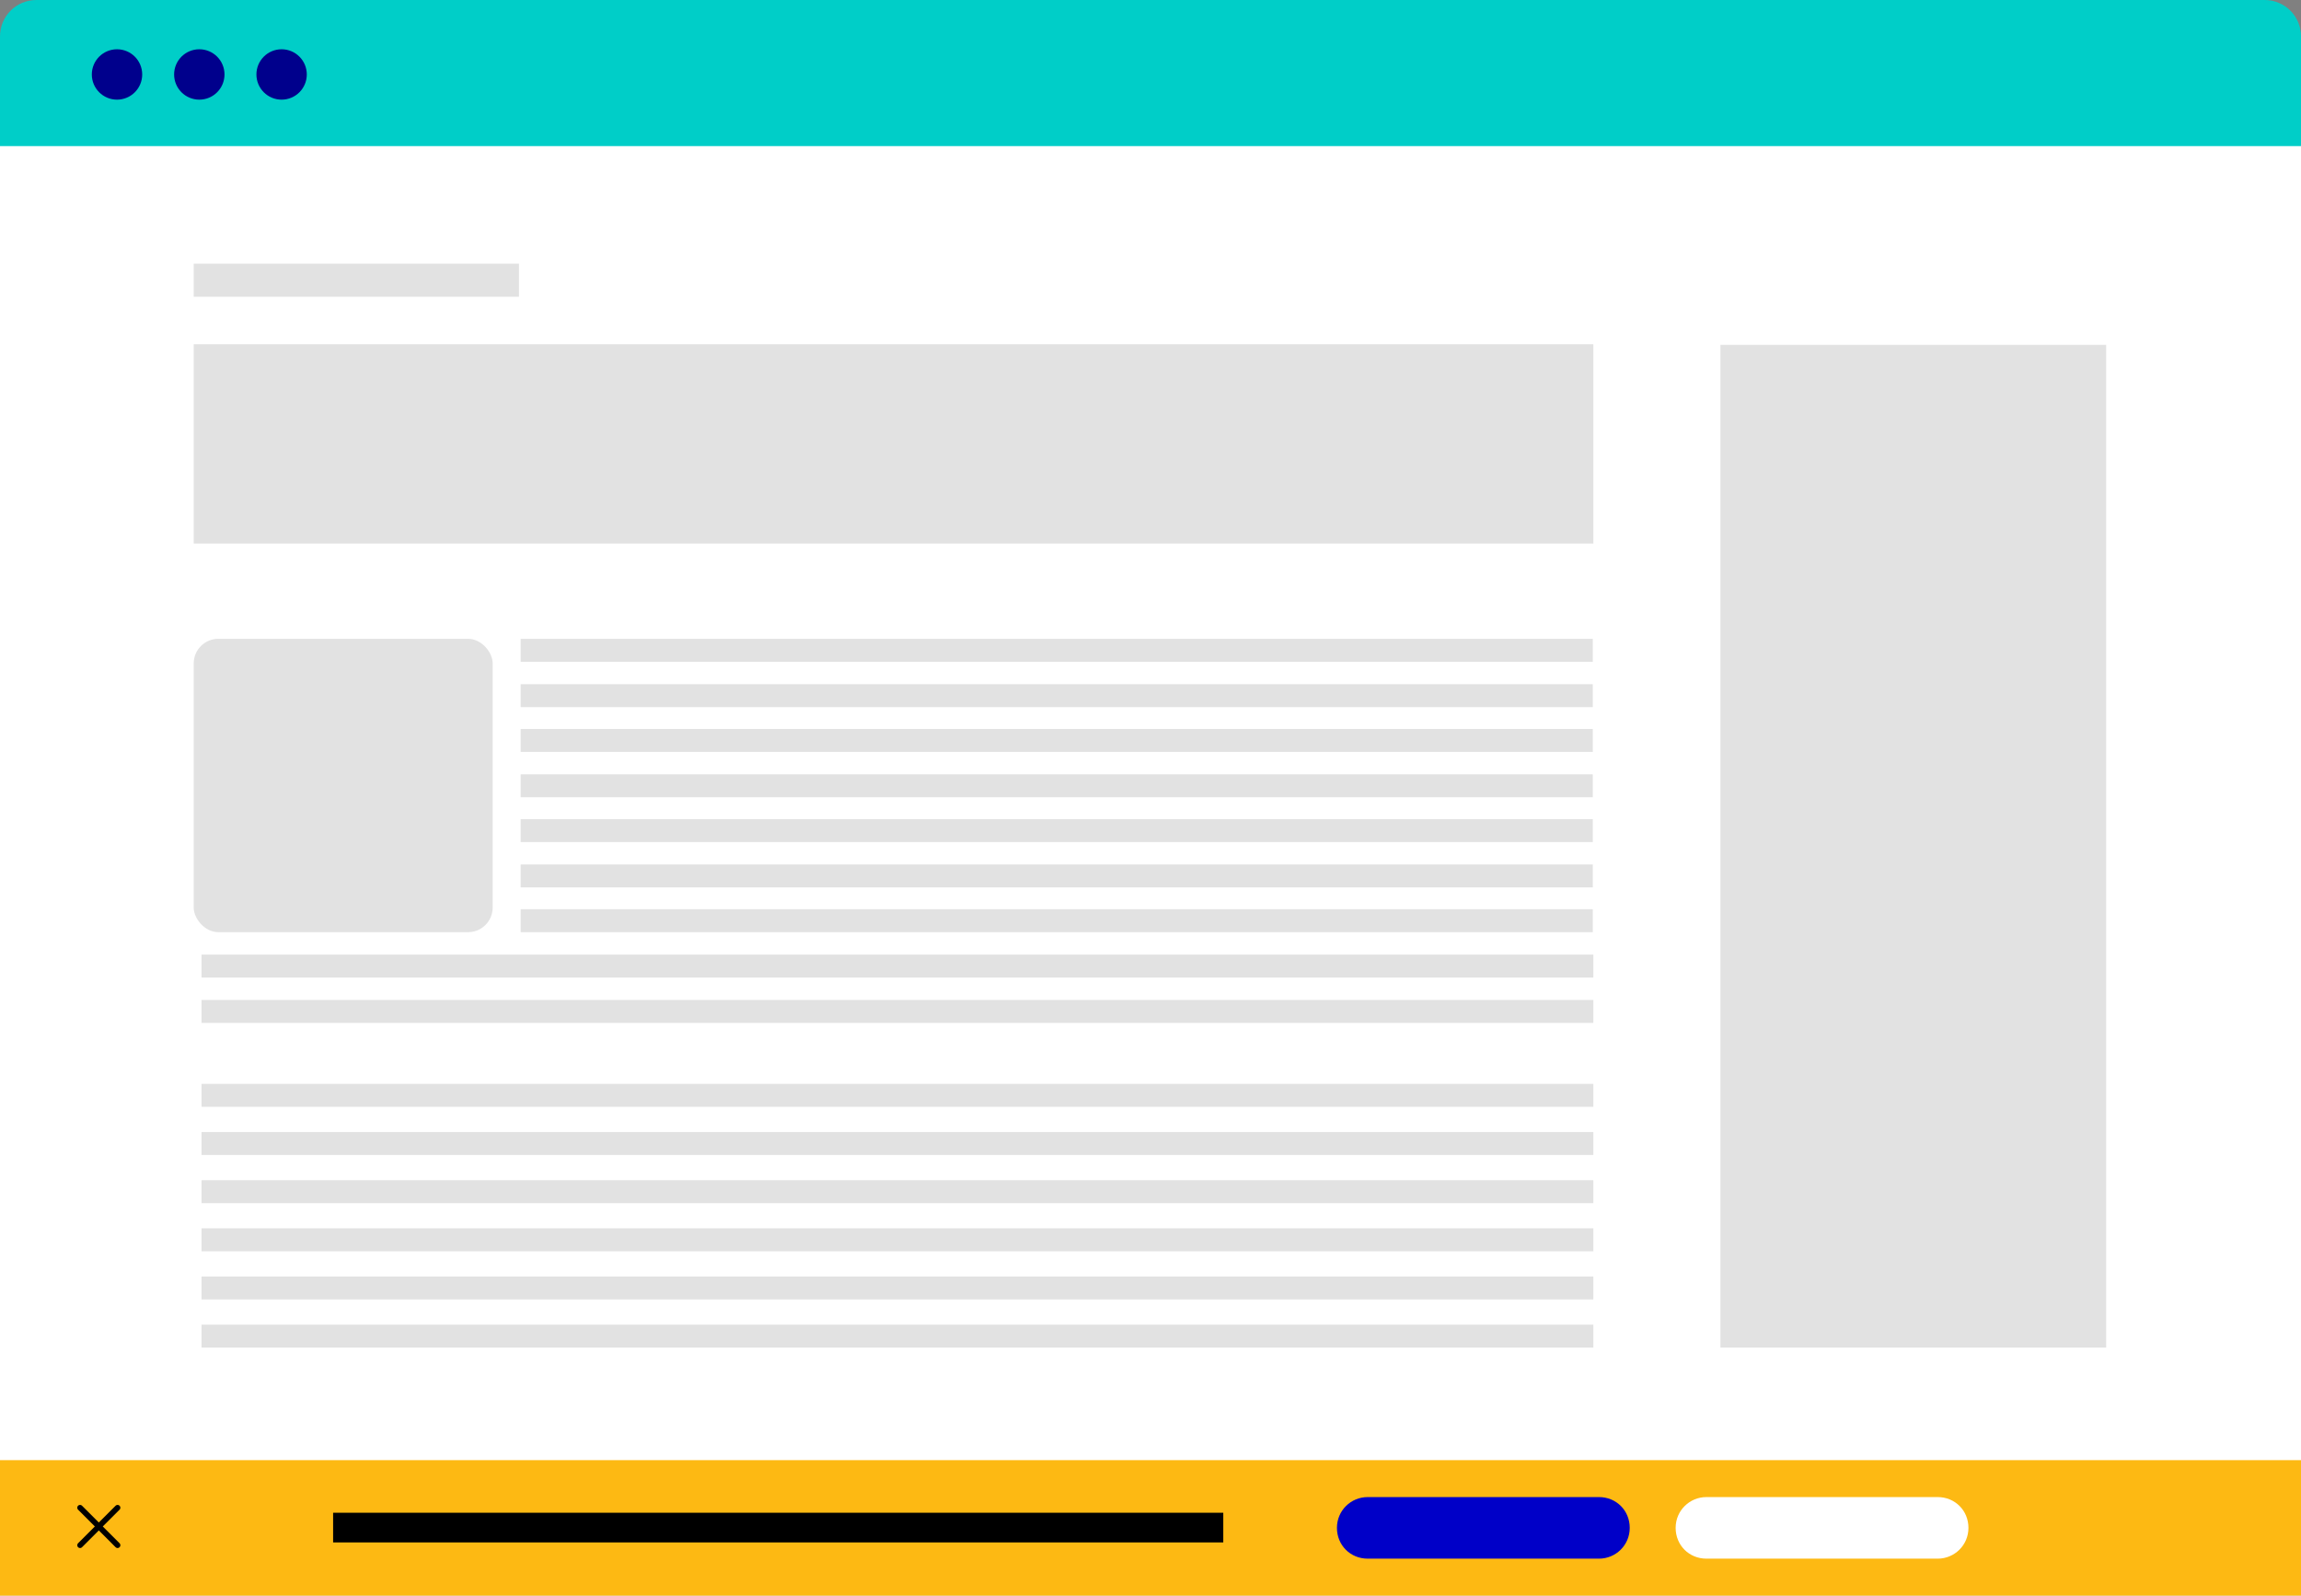
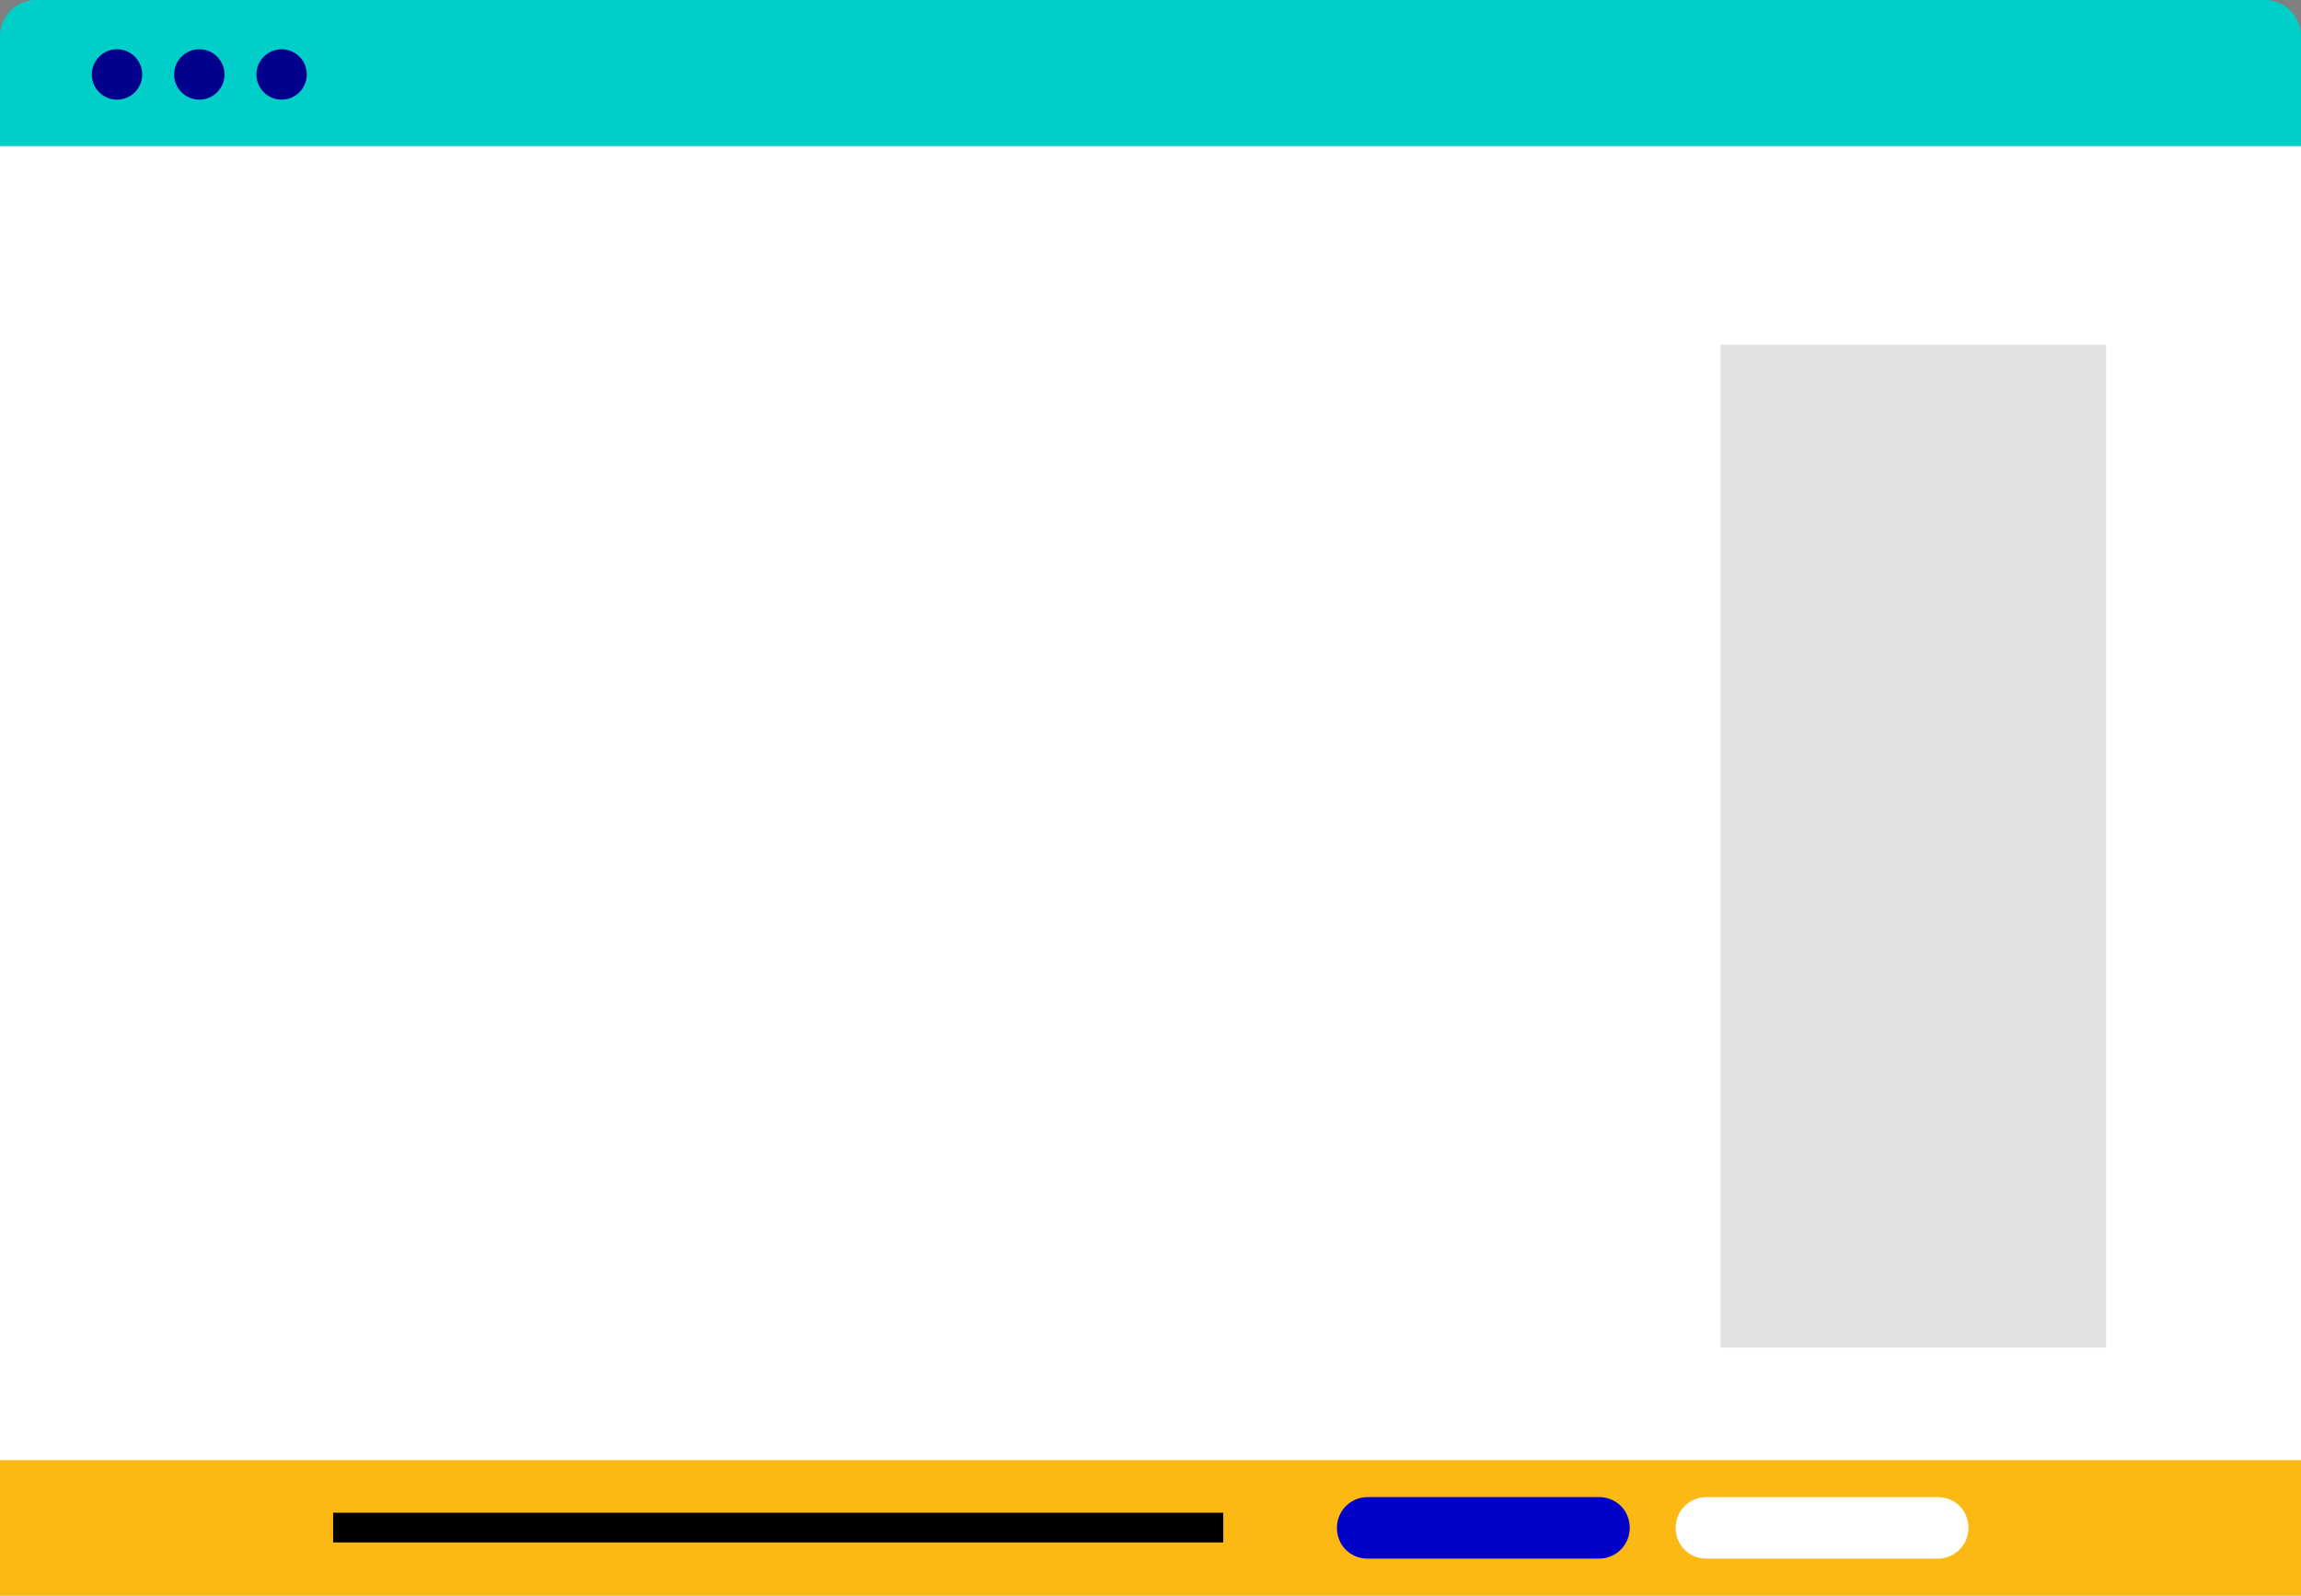
<svg xmlns="http://www.w3.org/2000/svg" id="Layer_1" version="1.1" viewBox="0 0 411 285">
  <rect x="0" y="0" width="411" height="285" fill="#808080" stroke="none" />
  <defs>
    <style>.st0{fill:#00008c}.st2{fill:#fff}.st3{fill:#e2e2e2}.st5{fill:none;stroke:#000;stroke-linecap:round;stroke-miterlimit:10}</style>
  </defs>
  <path class="st2" d="M0 13h411v272H0z" />
  <path d="M6.5 0h398c3.6 0 6.5 2.9 6.5 6.5v19.6H0V6.5C0 2.9 2.9 0 6.5 0z" style="fill:#00cec8" />
-   <path class="st3" d="M34.6 47.1h58.1V53H34.6zM34.6 61.5h250v35.6h-250zM93 114.1h191.5v4.1H93zM93 122.2h191.5v4.1H93zM93 130.2h191.5v4.1H93zM93 138.3h191.5v4.1H93zM93 146.3h191.5v4.1H93zM93 154.4h191.5v4.1H93zM93 162.4h191.5v4.1H93zM36 170.5h248.6v4.1H36zM36 178.6h248.6v4.1H36zM36 193.6h248.6v4.1H36zM36 202.2h248.6v4.1H36zM36 210.8h248.6v4.1H36zM36 219.4h248.6v4.1H36zM36 228h248.6v4.1H36zM36 236.6h248.6v4.1H36z" />
-   <rect class="st3" x="34.6" y="114.1" width="53.4" height="52.4" rx="4.4" ry="4.4" />
  <path class="st3" d="M307.3 61.6h68.9v179.1h-68.9z" />
  <circle class="st0" cx="20.9" cy="13.3" r="4.5" />
  <circle class="st0" cx="35.6" cy="13.3" r="4.5" />
  <circle class="st0" cx="50.3" cy="13.3" r="4.5" />
  <path style="fill:#fdb913" d="M0 260.8h411V285H0z" />
  <path d="M59.5 270.2h159v5.3h-159z" />
  <path d="M285.6 267.4h-41.3c-3 0-5.5 2.4-5.5 5.5s2.4 5.5 5.5 5.5h41.3c3 0 5.5-2.4 5.5-5.5s-2.4-5.5-5.5-5.5z" style="fill:#0000c8" />
  <path class="st2" d="M346.1 267.4h-41.3c-3 0-5.5 2.4-5.5 5.5s2.4 5.5 5.5 5.5h41.3c3 0 5.5-2.4 5.5-5.5s-2.4-5.5-5.5-5.5z" />
  <g>
-     <path class="st5" d="M14.3 269.3 21 276M21 269.3l-6.7 6.7" />
-   </g>
+     </g>
</svg>